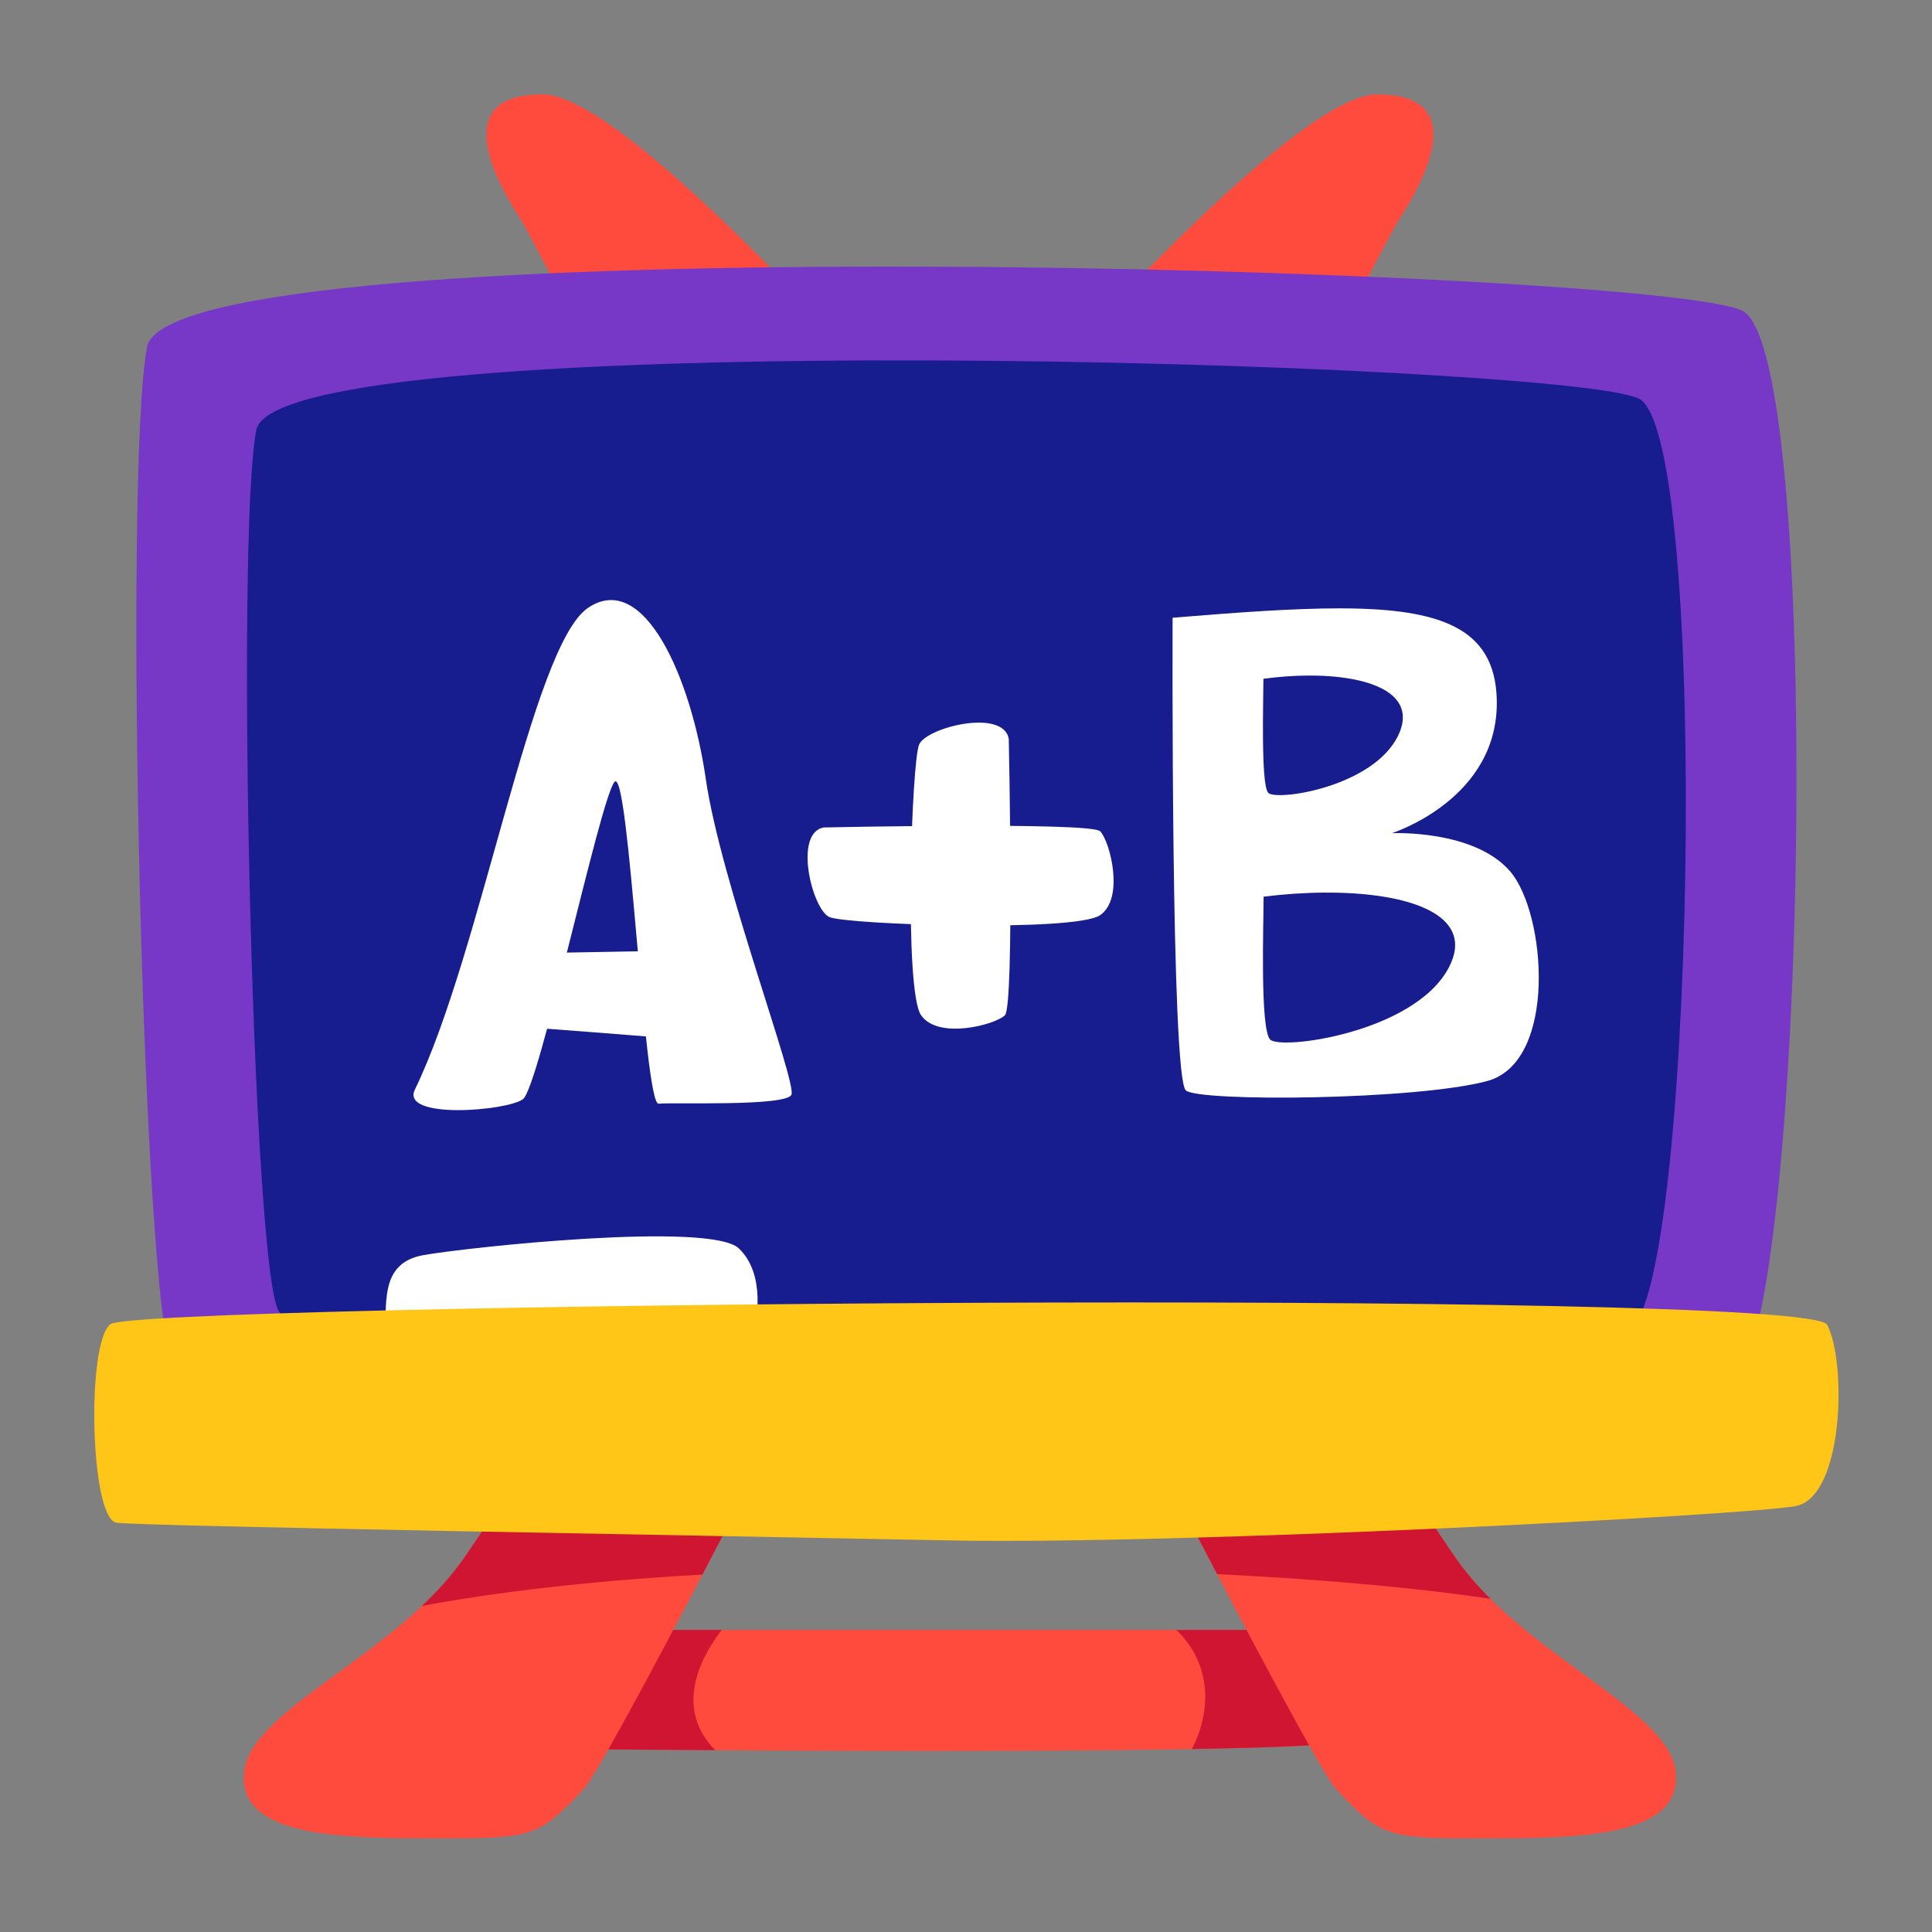
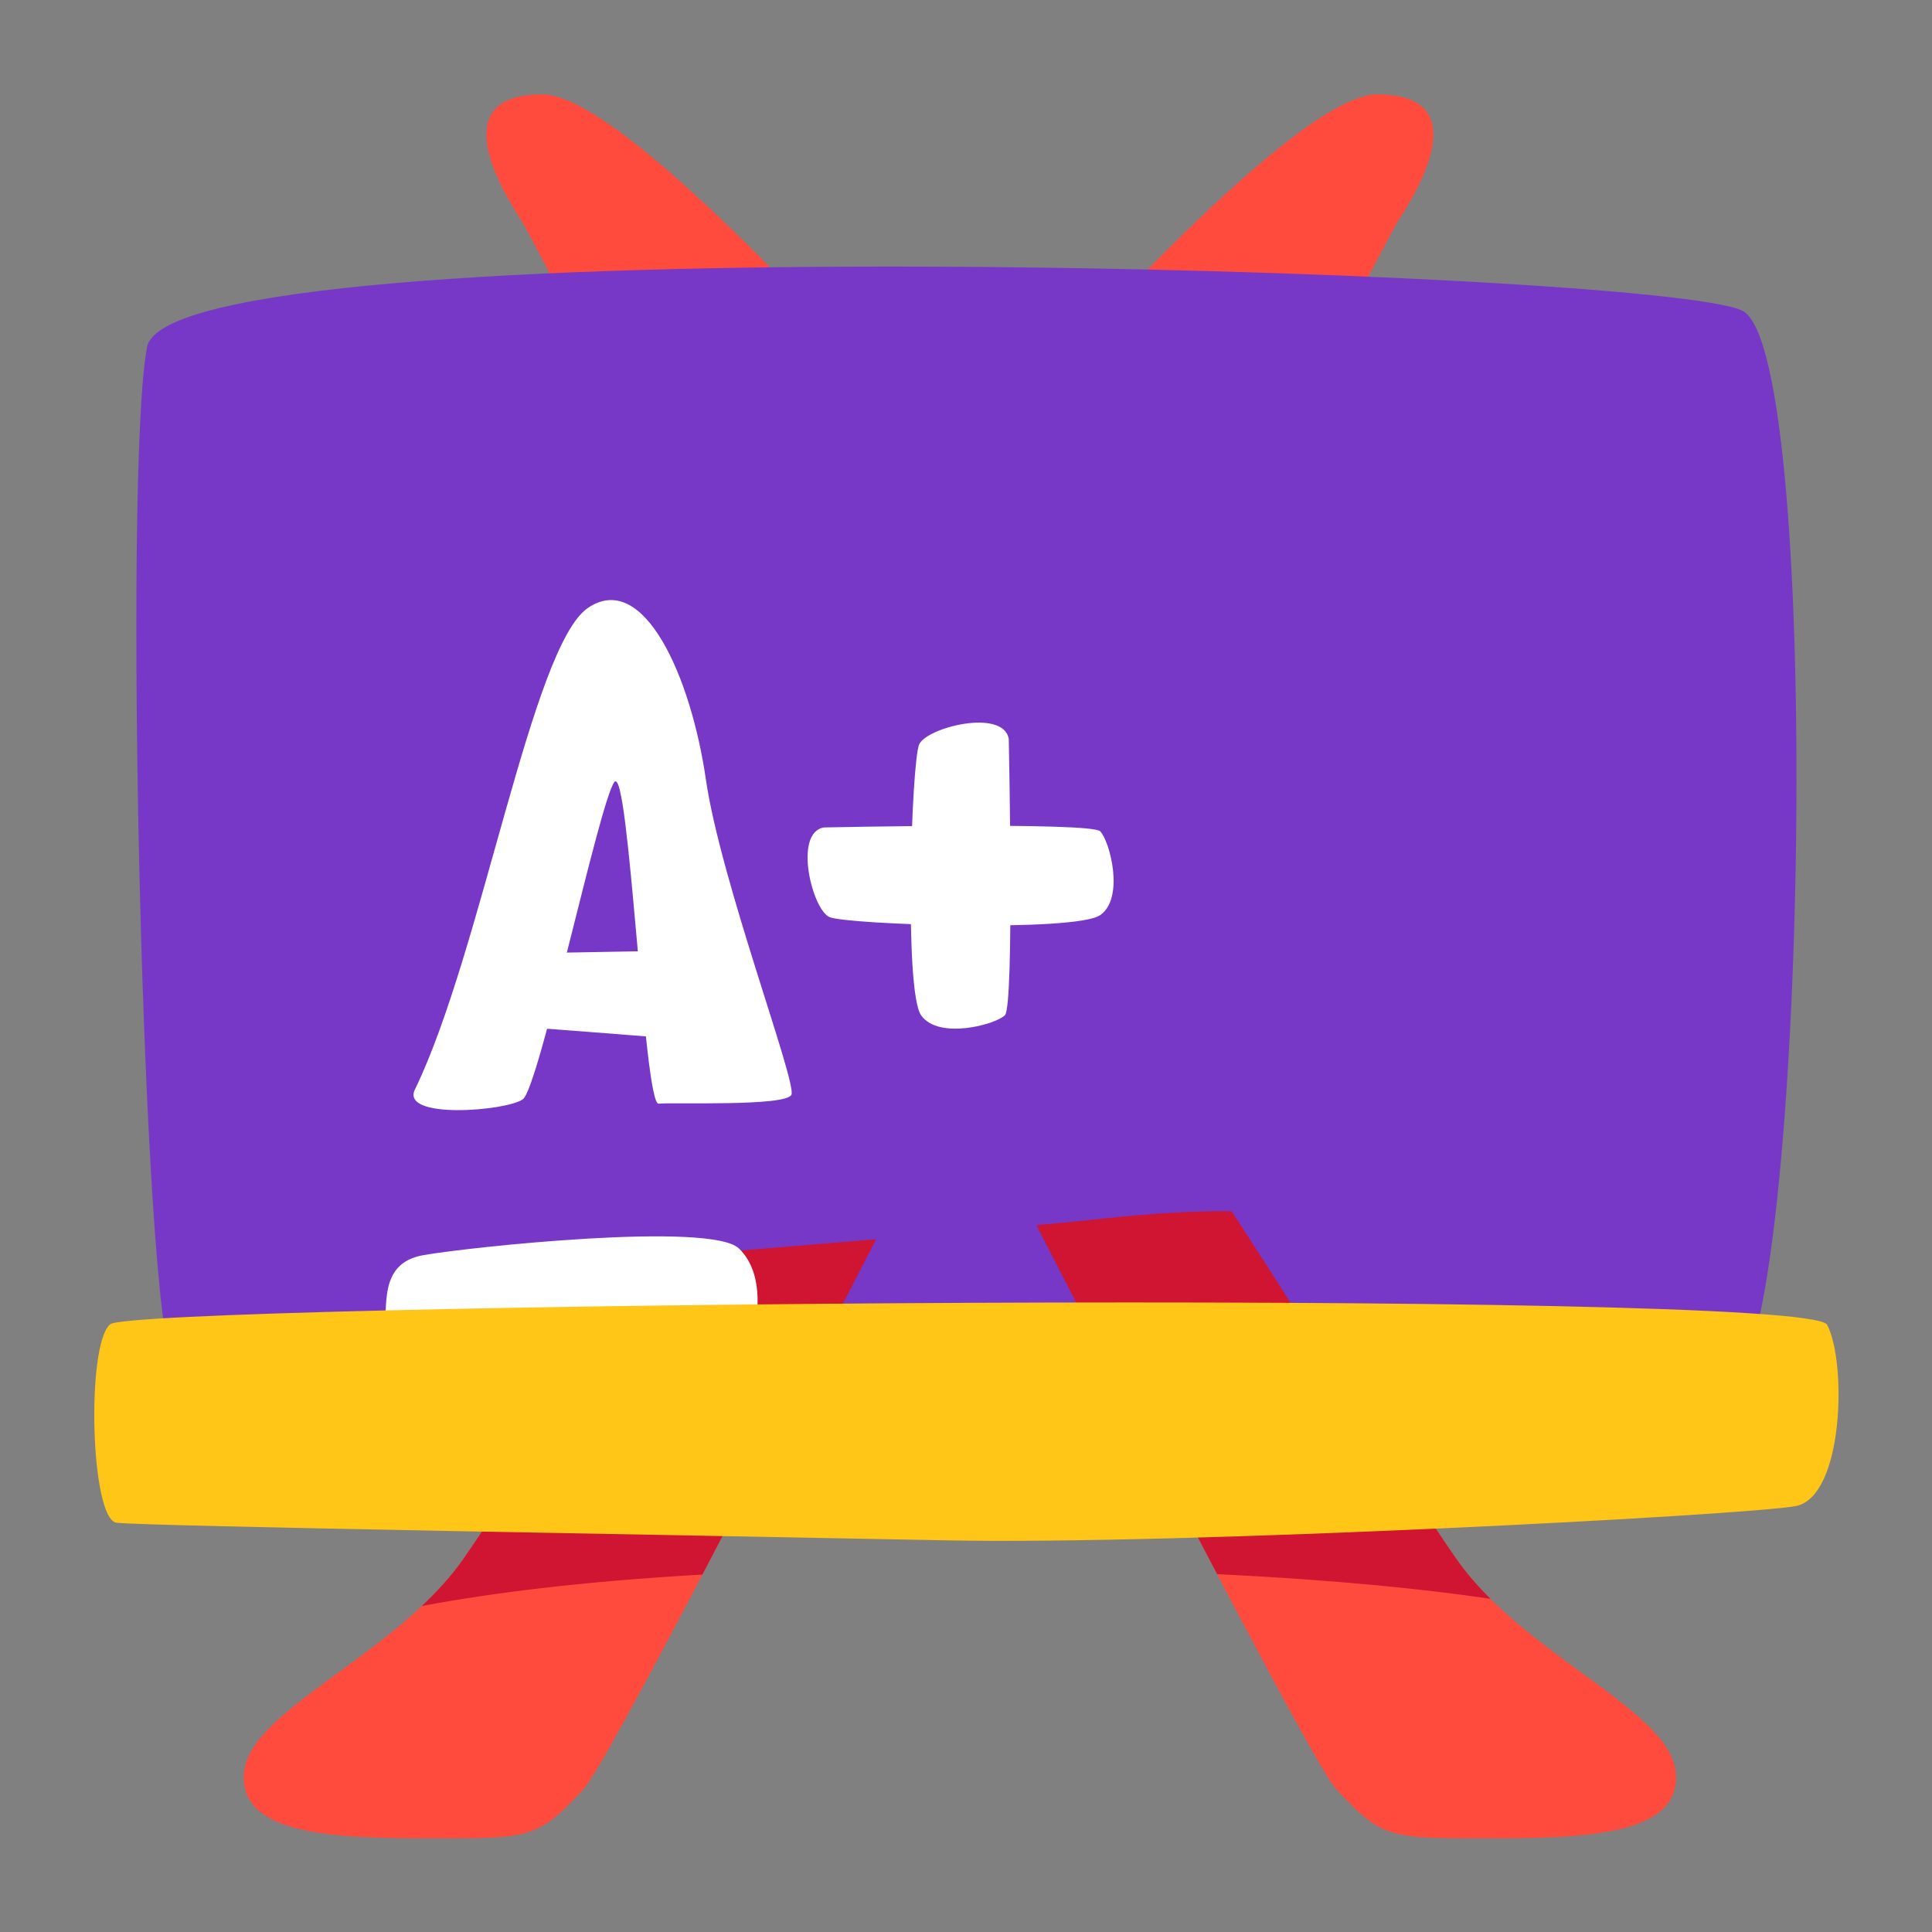
<svg xmlns="http://www.w3.org/2000/svg" id="svg8" height="512" viewBox="0 0 135.467 135.467" width="512">
  <rect x="0" y="0" width="135.467" height="135.467" fill="#808080" stroke="none" />
  <clipPath id="clipPath5136">
    <rect id="rect5138" height="89.013" rx="7.858" width="87.501" x="-68.036" y="22.301" />
  </clipPath>
  <clipPath id="clipPath3786">
    <path id="rect3788" d="m84.667 15.119h79.375v72.571h-79.375z" paint-order="fill markers stroke" />
  </clipPath>
  <g id="layer1">
    <g id="g4582" transform="matrix(1.02 0 0 1.02 -11.216 .017)">
      <g id="g7740" transform="matrix(.985 0 0 .985 5.218 -2.994)">
        <g id="g6935" stroke-linecap="round" stroke-linejoin="round">
-           <path id="path6704" d="m43.41 116.774h55.511s3.011 6.304 1.788 7.621c-1.223 1.317-58.804.659-58.804.659z" fill="#ff4b3d" stroke-width="2.489" paint-order="stroke fill markers" />
-           <path id="path6728" d="m43.41 116.774-1.506 8.28s5.987.064 13.872.112c-2.713-2.78-1.293-6.097.456-8.392zm44.552 0c2.676 2.578 2.303 5.99 1.085 8.314 6.579-.118 11.323-.327 11.663-.693 1.223-1.317-1.788-7.621-1.788-7.621z" fill="#cf1531" stroke-width="2.489" paint-order="stroke fill markers" />
          <path id="path6702" d="m43.725 9.609c-6.054 0-3.858 5.123-1.53 8.716 1.053 1.624 12.196 23.587 24.316 47.35-1.842 4.604-3.833 8.773-5.891 11.771-8.656 12.608-17.688 27.568-22.393 34.342-4.704 6.774-14.96 10.538-15.336 14.96s6.492 4.573 13.266 4.573c6.774 0 7.245-0 10.444-3.444 1.5-1.614 13.595-25.015 26.255-49.773 12.66 24.759 24.755 48.159 26.254 49.773 3.199 3.444 3.67 3.444 10.444 3.444 6.774 0 13.642-.151 13.266-4.573s-10.631-8.185-15.336-14.96c-4.704-6.774-13.737-21.734-22.393-34.342-2.058-2.998-4.05-7.167-5.891-11.771 12.119-23.763 23.263-45.726 24.316-47.35 2.329-3.593 4.524-8.716-1.53-8.716-6.054 0-24.948 21.889-25.214 22.022 0 0-1.497 6.614-3.916 15.049-2.419-8.435-3.916-15.049-3.916-15.049-.266-.133-19.161-22.022-25.215-22.022z" fill="#ff4b3d" stroke-width="2.489" paint-order="stroke fill markers" />
          <path id="path6694" d="m126.489 99.699c-5.426 1.002-33.852 2.965-67.965 3.078-34.114.113-38.458-1.328-40.577-4.577-2.119-3.25-3.494-62.332-1.815-70.967 1.679-8.635 105.528-5.467 111.34-2.521 5.813 2.946 4.444 73.986-.982 74.988z" fill="#7738c7" stroke-width="1.988" paint-order="stroke fill markers" />
          <path id="path6722" d="m91.468 87.551c-2.4-.012-5.164.147-8.424.496-1.475.158-3.123.319-4.847.482 4.691 9.139 9.059 17.592 12.612 24.354 8.487.411 14.674 1.067 19.076 1.72-.888-.881-1.706-1.815-2.401-2.816-3.483-5.015-9.341-14.518-15.658-24.23-.12-.002-.236-.005-.358-.006zm-24.458 1.957c-5.117.428-10.327.856-15.21 1.275-5.501 8.54-10.479 16.547-13.573 21.003-.829 1.193-1.832 2.292-2.921 3.318 4.829-.905 11.168-1.715 19.579-2.193 3.426-6.52 7.619-14.628 12.125-23.404z" fill="#cf1531" stroke-width="2.489" paint-order="stroke fill markers" />
-           <path id="path6698" d="m119.401 95.84c-4.703.869-29.34 2.57-58.906 2.668-29.567.098-33.332-1.151-35.169-3.967-1.837-2.816-3.029-54.024-1.573-61.508 1.455-7.484 91.462-4.739 96.5-2.185 5.038 2.553 3.852 64.124-.851 64.993z" fill="#171d8f" stroke-width="1.723" paint-order="stroke fill markers" />
          <path id="path6920" d="m32.684 96.169c.282-1.882-.47-4.987 2.729-5.551 3.199-.565 20.041-2.352 22.016-.47 1.976 1.882 1.129 5.363 1.129 5.363z" fill="#fff" stroke-width="2.489" paint-order="stroke fill markers" />
          <path id="path6696" d="m71.978 110.524c-16.272-.329-56.157-.985-57.979-1.231-1.822-.246-2.132-12.408-.447-13.849 1.685-1.441 118.452-2.566 119.828.035 1.375 2.601 1.169 12.022-2.201 12.654s-42.929 2.721-59.201 2.391z" fill="#ffc517" stroke-width="2.602" paint-order="stroke fill markers" />
          <g fill="#fff">
            <path id="path6706" d="m34.843 79.018c4.633-9.575 8.133-30.886 12.046-33.563 3.912-2.677 7.207 4.839 8.236 11.943 1.03 7.104 6.383 21.208 5.971 22.032-.412.824-8.236.515-9.266.618-1.03.103-2.059-23.782-3.089-22.444-1.03 1.338-5.251 21.311-6.383 22.135-1.132.824-8.648 1.441-7.516-.721z" stroke-width="1.926" paint-order="stroke fill markers" />
            <path id="path6708" d="m42.976 69.546 11.325-.206s.206 6.383-.309 6.28c-.515-.103-12.972-1.03-12.972-1.03z" stroke-width="1.926" paint-order="stroke fill markers" />
-             <path id="path6710" d="m99.379 45.479c-3.206-.003-7.105.28-11.678.654 0 0-.133 32.201.932 32.999 1.064.798 16.1.665 21.023-.665 4.923-1.331 4.125-11.709 1.597-14.637-2.528-2.927-8.25-2.661-8.25-2.661s7.584-2.395 7.318-9.447c-.183-4.848-3.888-6.238-10.942-6.243zm-2.261 4.69c4.314-.032 7.744 1.233 6.33 4.177-1.741 3.622-8.562 4.611-9.08 3.999-.517-.612-.329-6.492-.329-7.951 1.041-.141 2.084-.217 3.079-.225zm1.162 15.148c5.924-.041 10.636 1.547 8.694 5.237-2.391 4.542-11.759 5.78-12.47 5.013-.711-.767-.452-8.139-.452-9.968 1.429-.177 2.861-.273 4.228-.282z" stroke-width="2.489" paint-order="stroke fill markers" />
            <path id="path6718" d="m63.351 60.77s18.628-.399 19.294.266c.665.665 1.73 4.657 0 5.855s-17.697.665-18.894.133c-1.198-.532-2.528-5.855-.399-6.254z" stroke-width="2.489" paint-order="stroke fill markers" />
            <path id="path6720" d="m76.267 54.579s.399 18.628-.266 19.294c-.665.665-4.657 1.73-5.855 0s-.665-17.697-.133-18.894c.532-1.198 5.855-2.528 6.254-.399z" stroke-width="2.489" paint-order="stroke fill markers" />
          </g>
        </g>
      </g>
    </g>
  </g>
</svg>